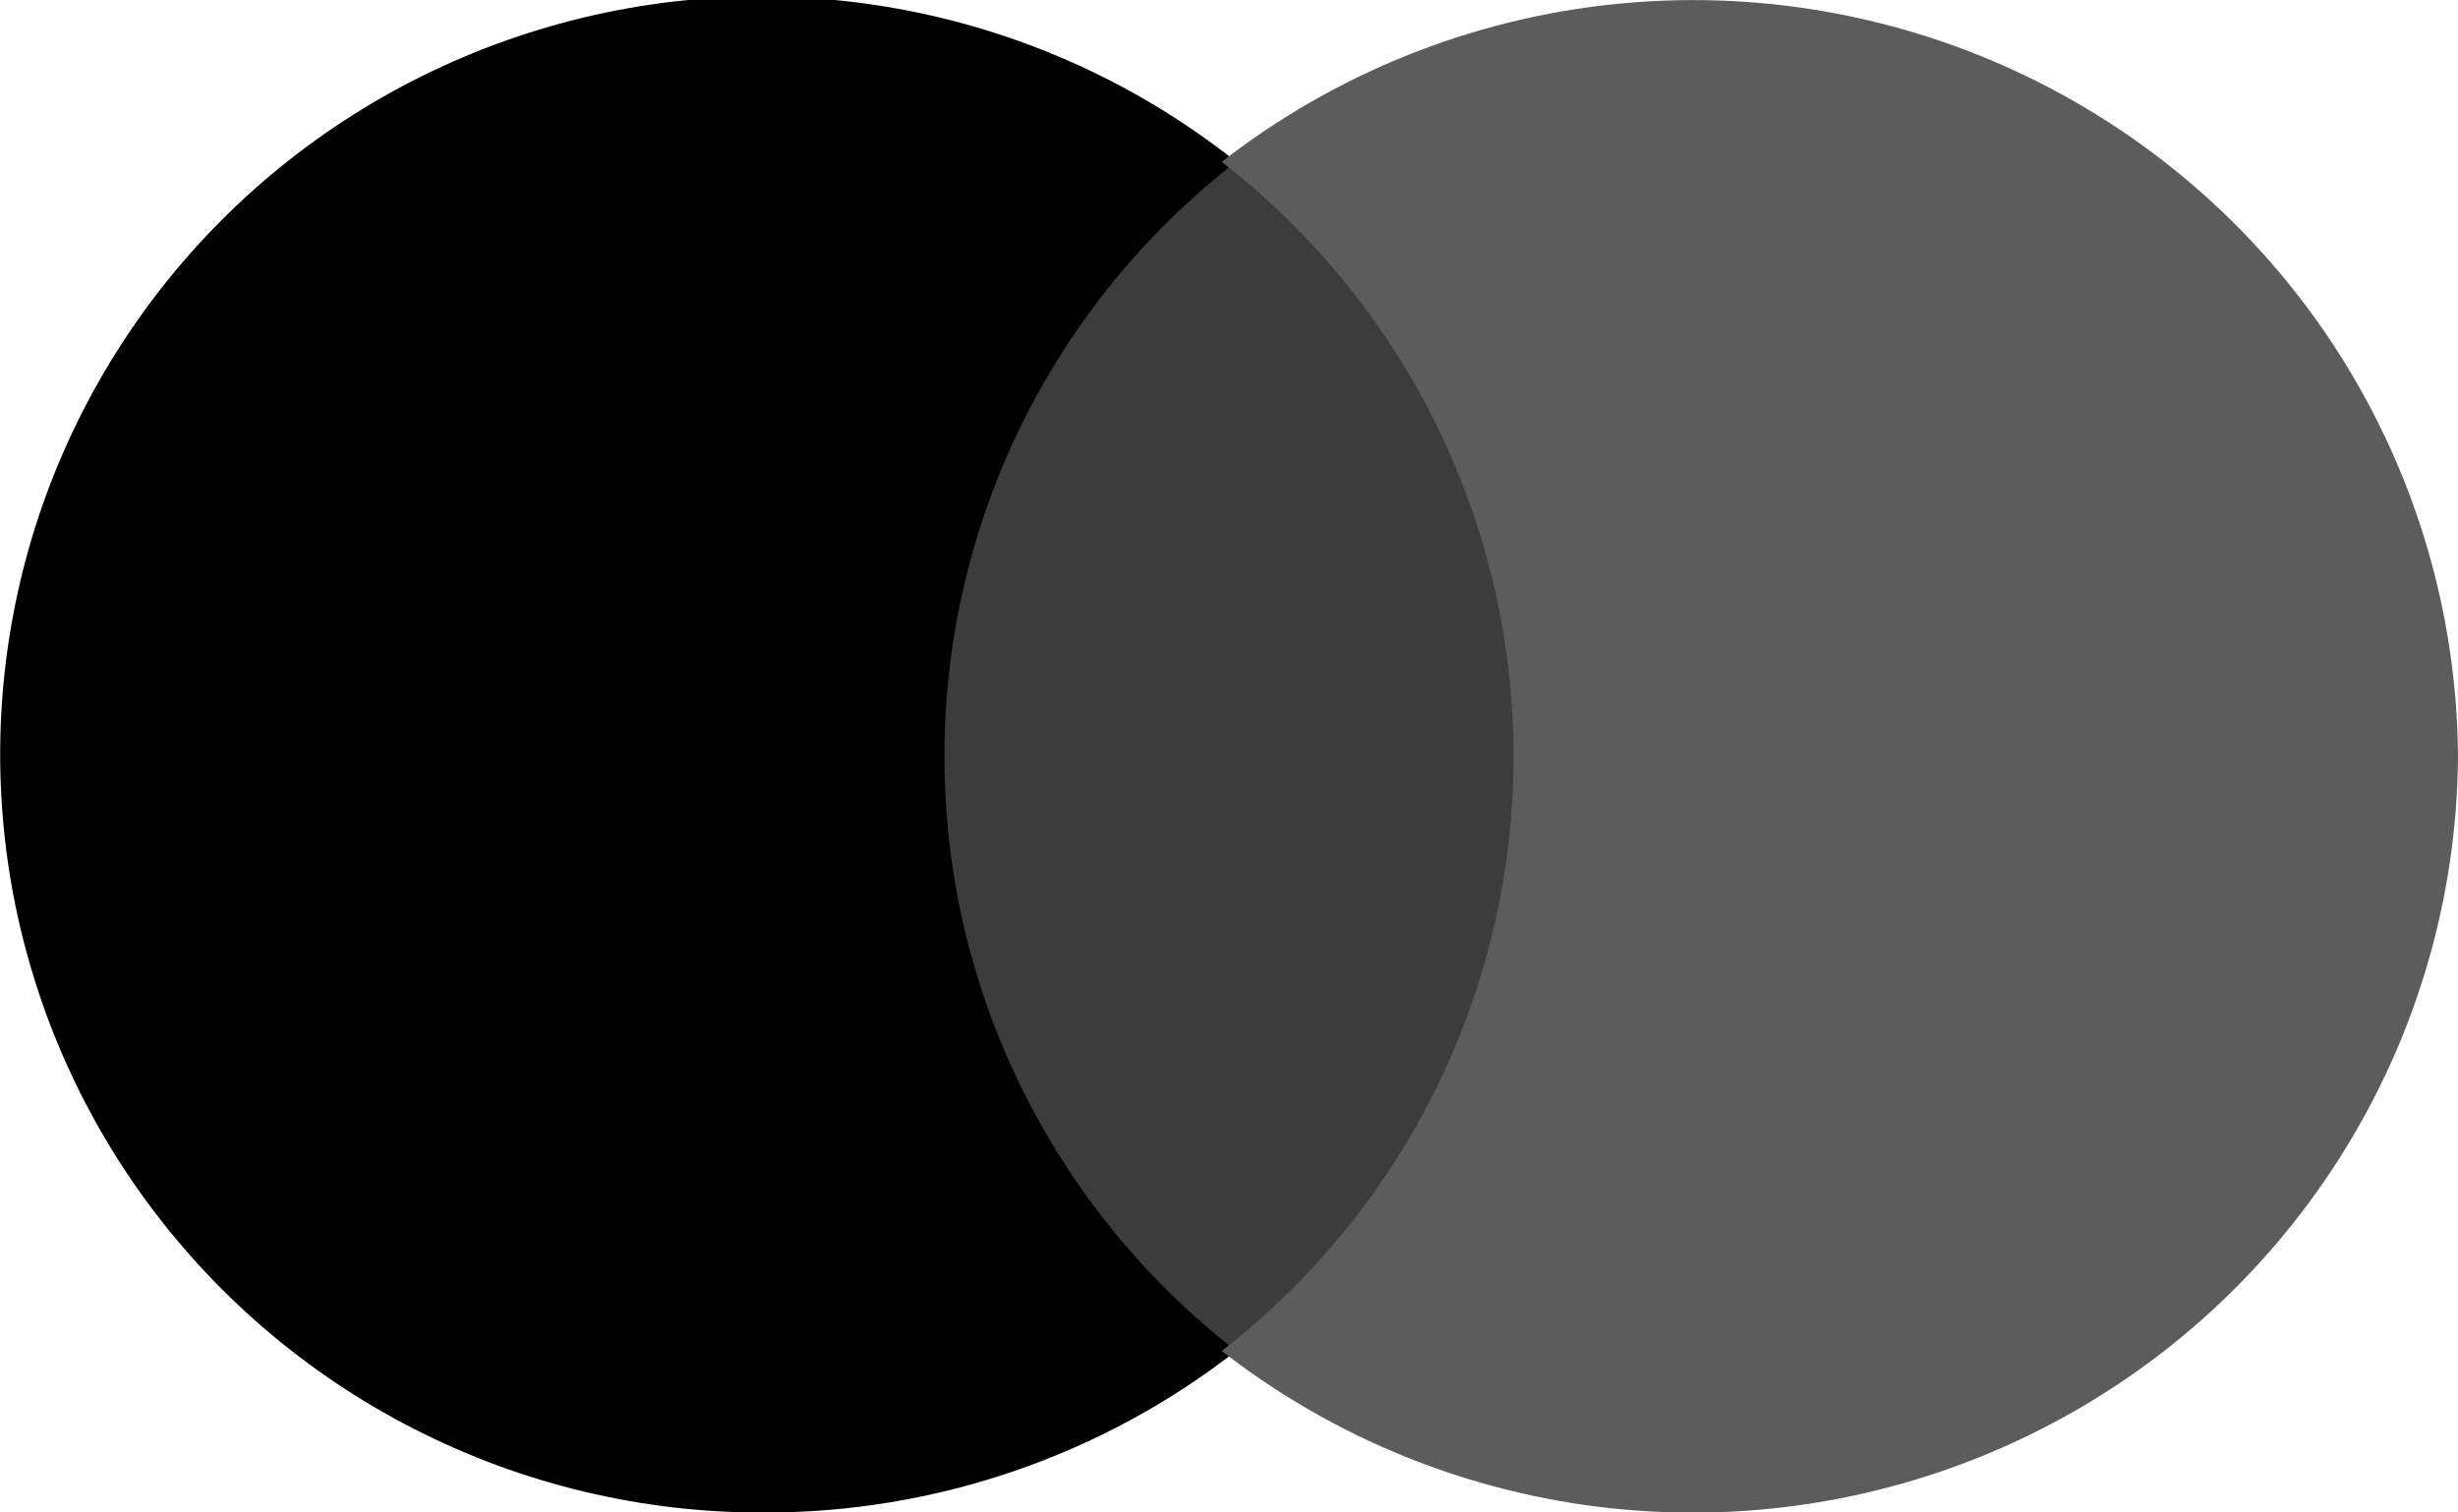
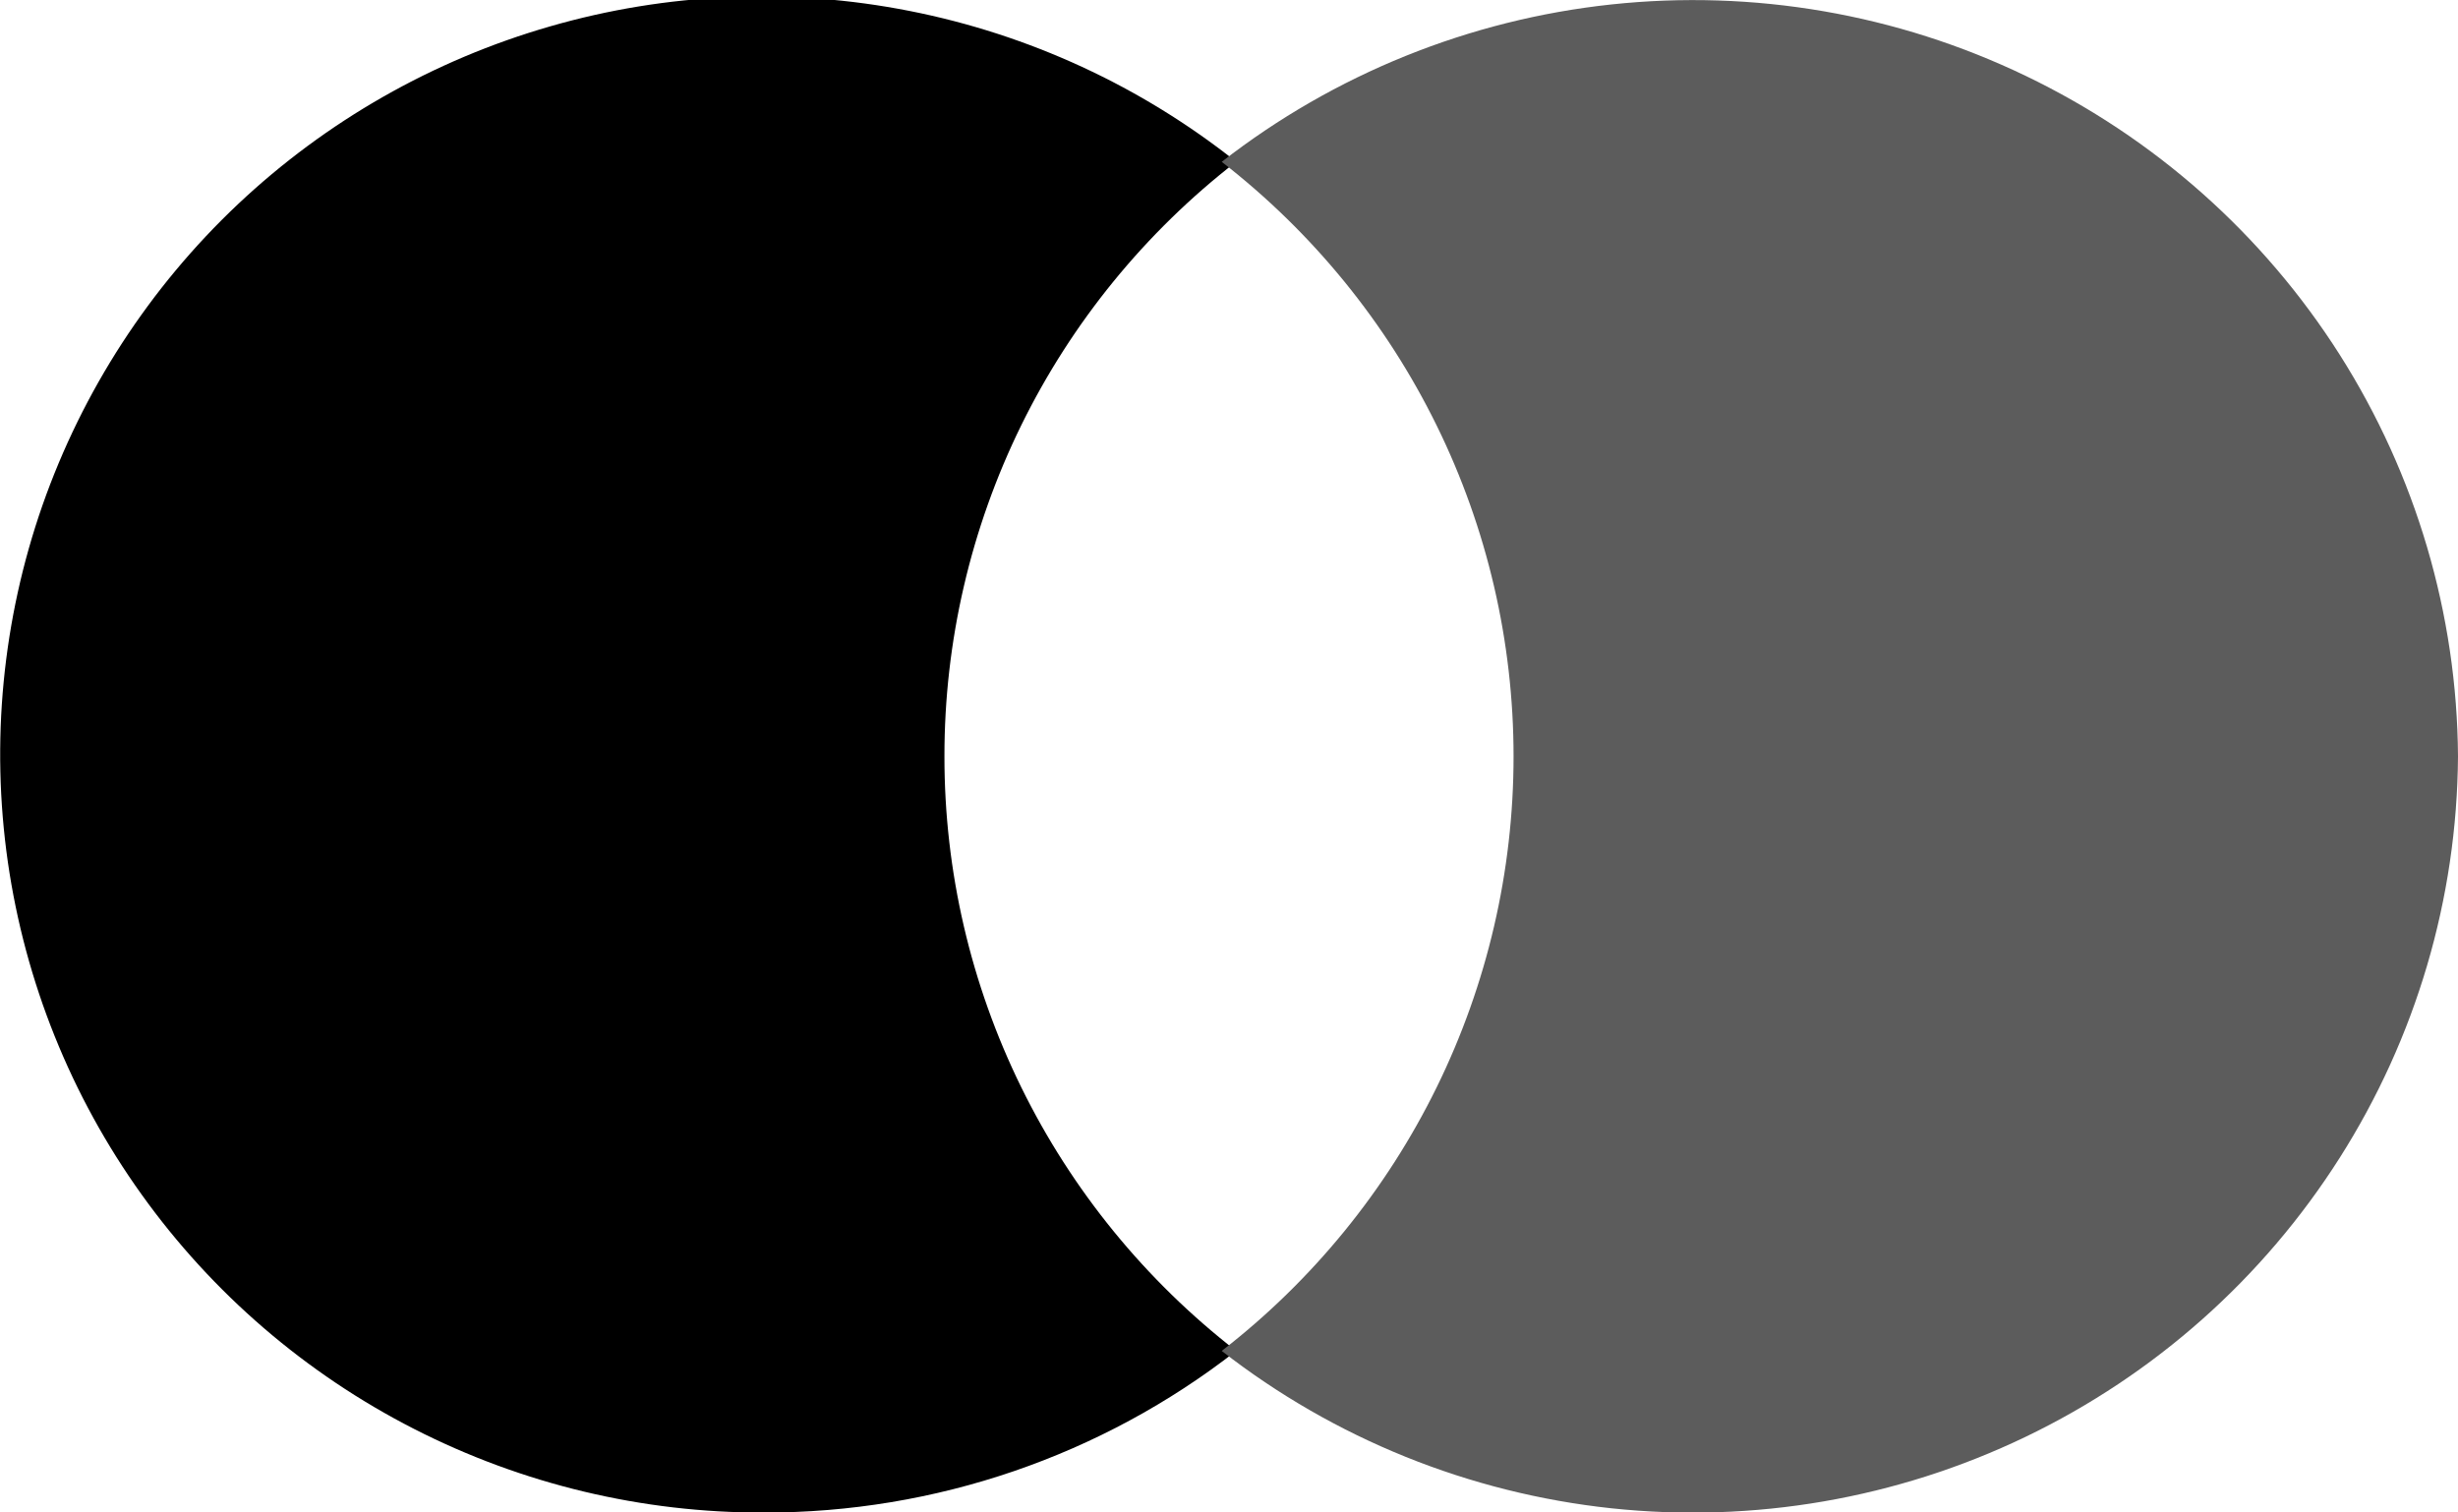
<svg xmlns="http://www.w3.org/2000/svg" width="26" height="16" viewBox="0 0 26 16" fill="none">
  <g id="Mastercard" clip-path="url(#clip0_1179_3127)">
-     <path id="Caminho 269" d="M16.537 14.279H9.465V1.72H16.537V14.279Z" fill="#3C3C3C" />
    <path id="Caminho 270" d="M9.99 8.001C9.989 6.788 10.267 5.59 10.802 4.5C11.337 3.41 12.115 2.456 13.076 1.711C12.069 0.912 10.885 0.365 9.622 0.116C8.36 -0.133 7.055 -0.078 5.819 0.279C4.582 0.635 3.449 1.281 2.515 2.162C1.581 3.044 0.873 4.136 0.449 5.346C0.026 6.557 -0.099 7.85 0.083 9.119C0.266 10.388 0.751 11.595 1.499 12.638C2.246 13.681 3.234 14.531 4.379 15.116C5.524 15.701 6.794 16.005 8.081 16.001C9.892 16.004 11.651 15.402 13.076 14.291C12.115 13.545 11.337 12.591 10.802 11.501C10.267 10.411 9.989 9.214 9.99 8.001Z" fill="black" />
    <path id="Caminho 271" d="M26 8.001C25.99 9.506 25.556 10.979 24.747 12.251C23.939 13.523 22.79 14.544 21.428 15.199C20.067 15.854 18.548 16.116 17.045 15.956C15.542 15.795 14.114 15.219 12.923 14.291C13.884 13.546 14.662 12.592 15.197 11.502C15.732 10.412 16.01 9.215 16.01 8.002C16.01 6.789 15.732 5.591 15.197 4.502C14.662 3.412 13.884 2.458 12.923 1.712C14.114 0.785 15.542 0.208 17.045 0.047C18.548 -0.114 20.067 0.148 21.428 0.803C22.79 1.458 23.94 2.479 24.748 3.751C25.556 5.024 25.99 6.496 26 8.001Z" fill="#5C5C5C" />
  </g>
  <defs>
    <clipPath id="clip0_1179_3127">
      <rect width="26" height="16" fill="white" />
    </clipPath>
  </defs>
</svg>